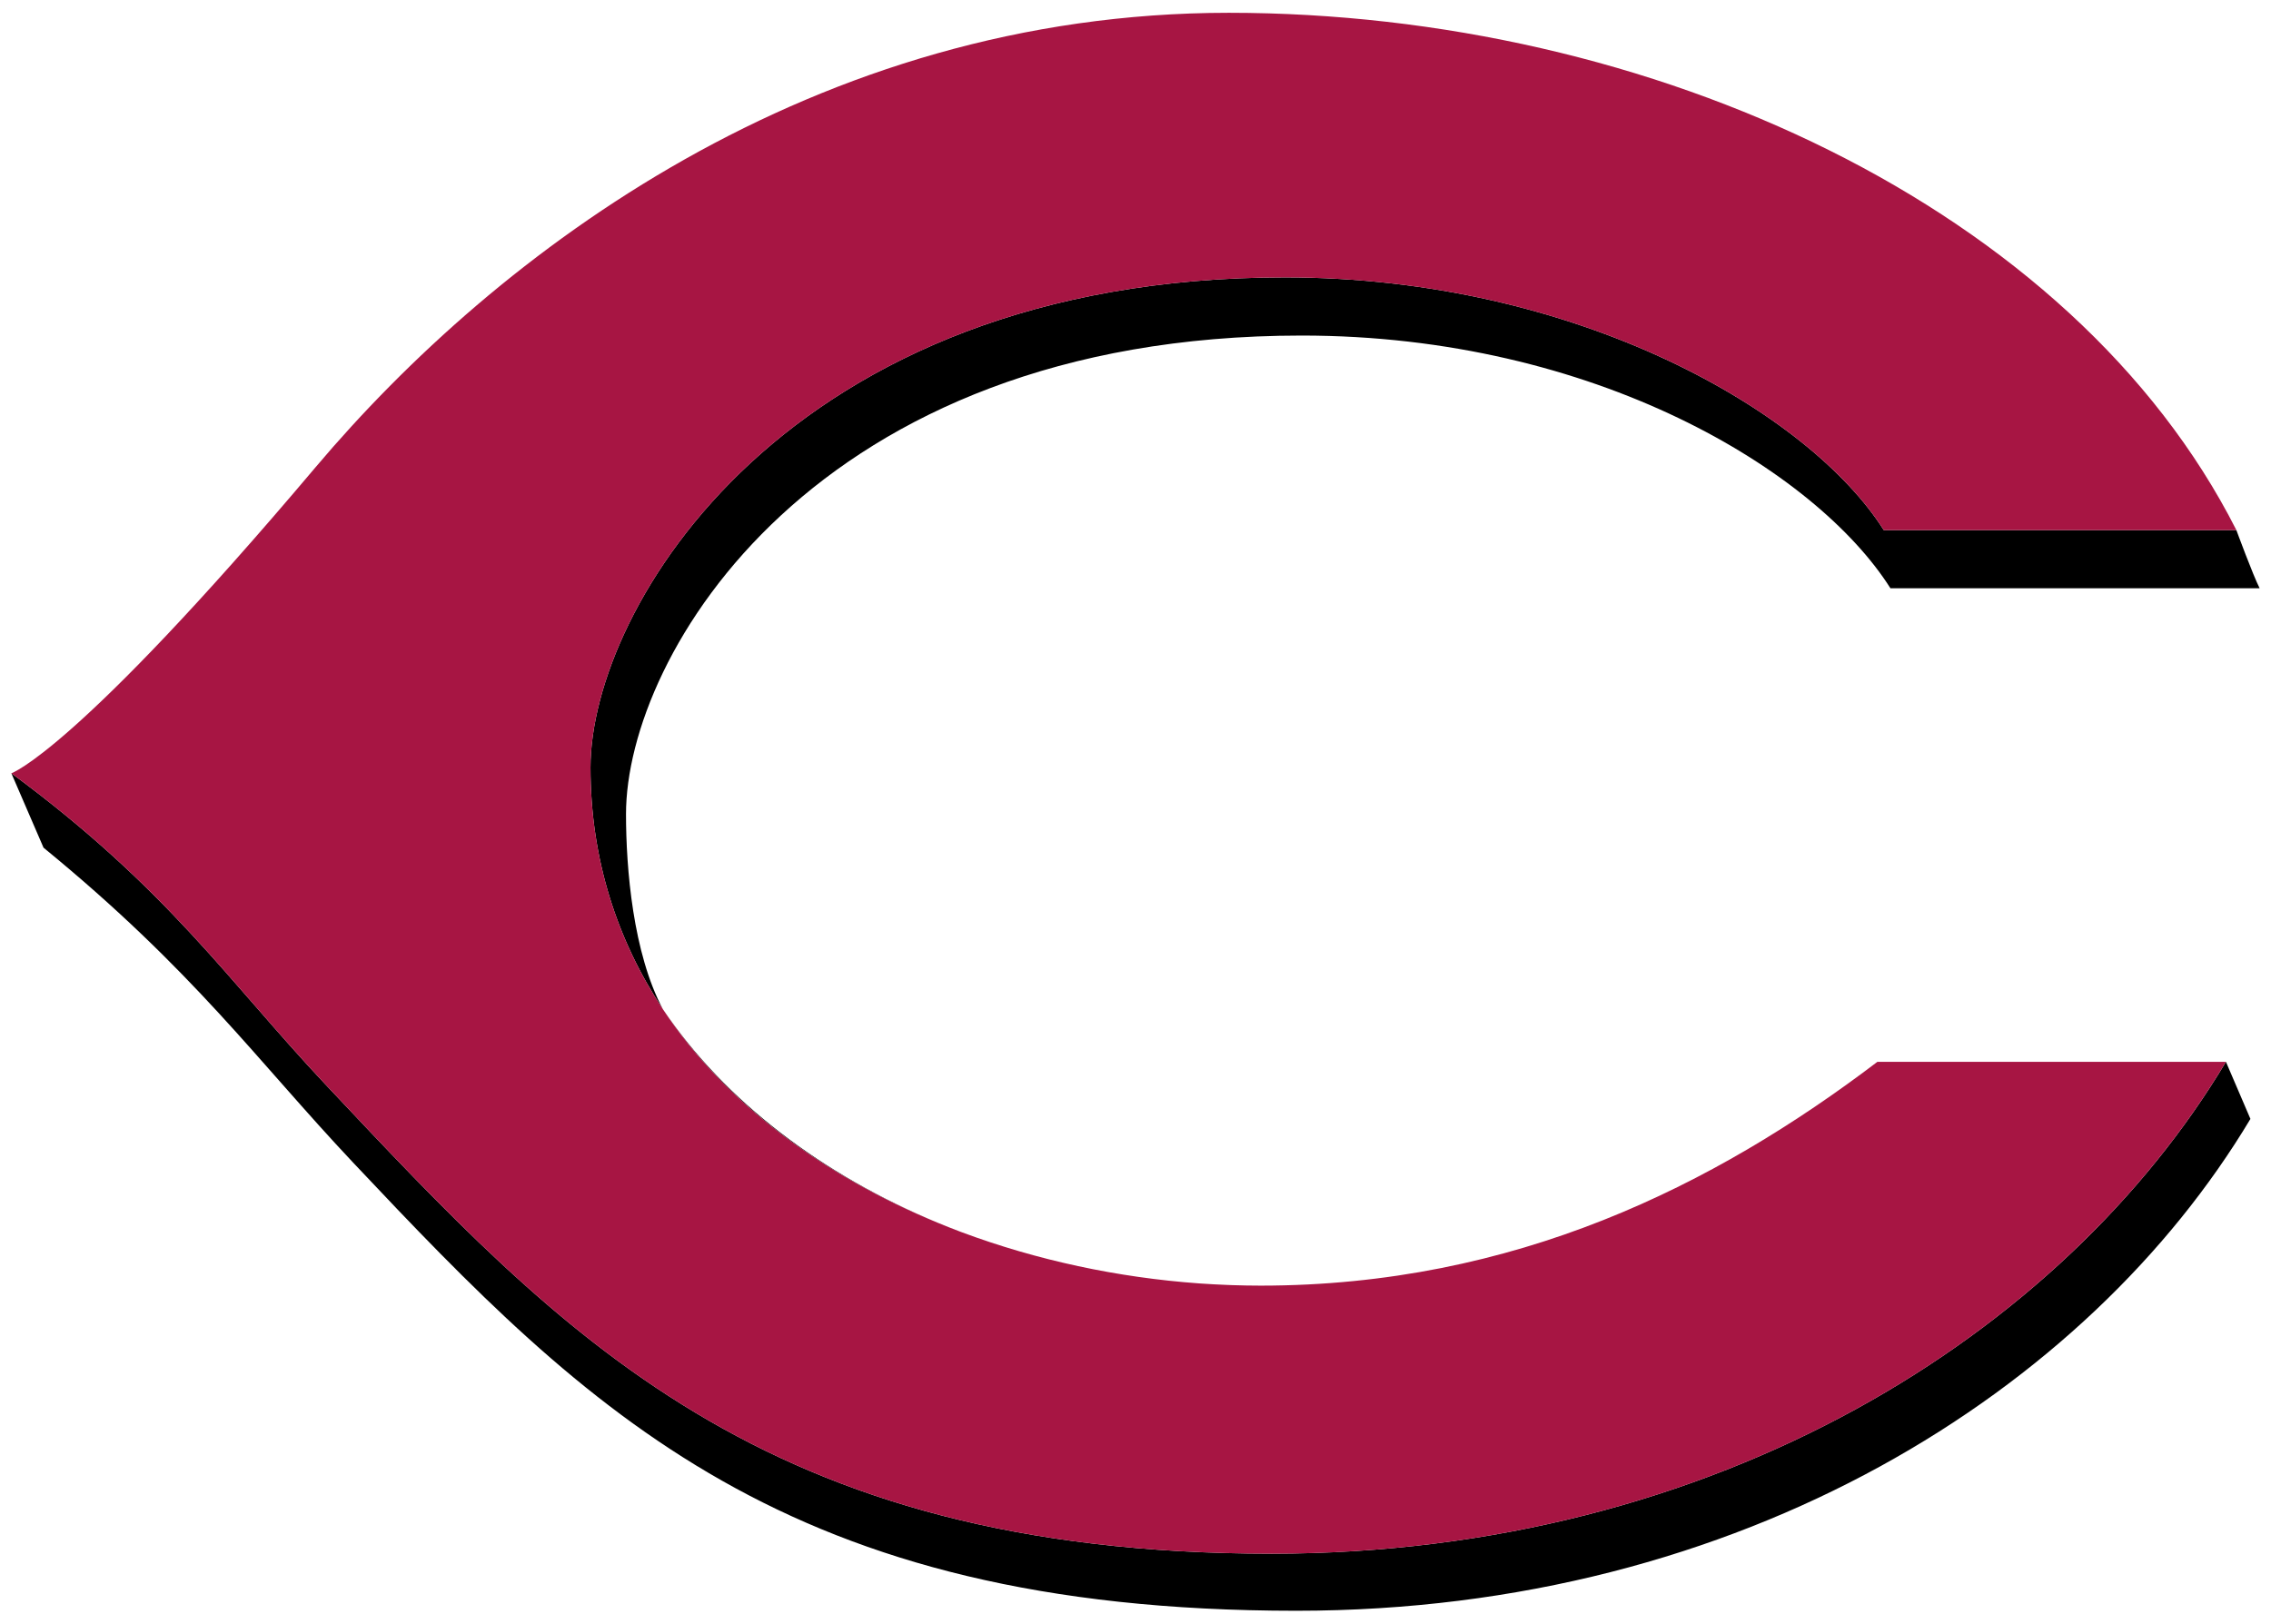
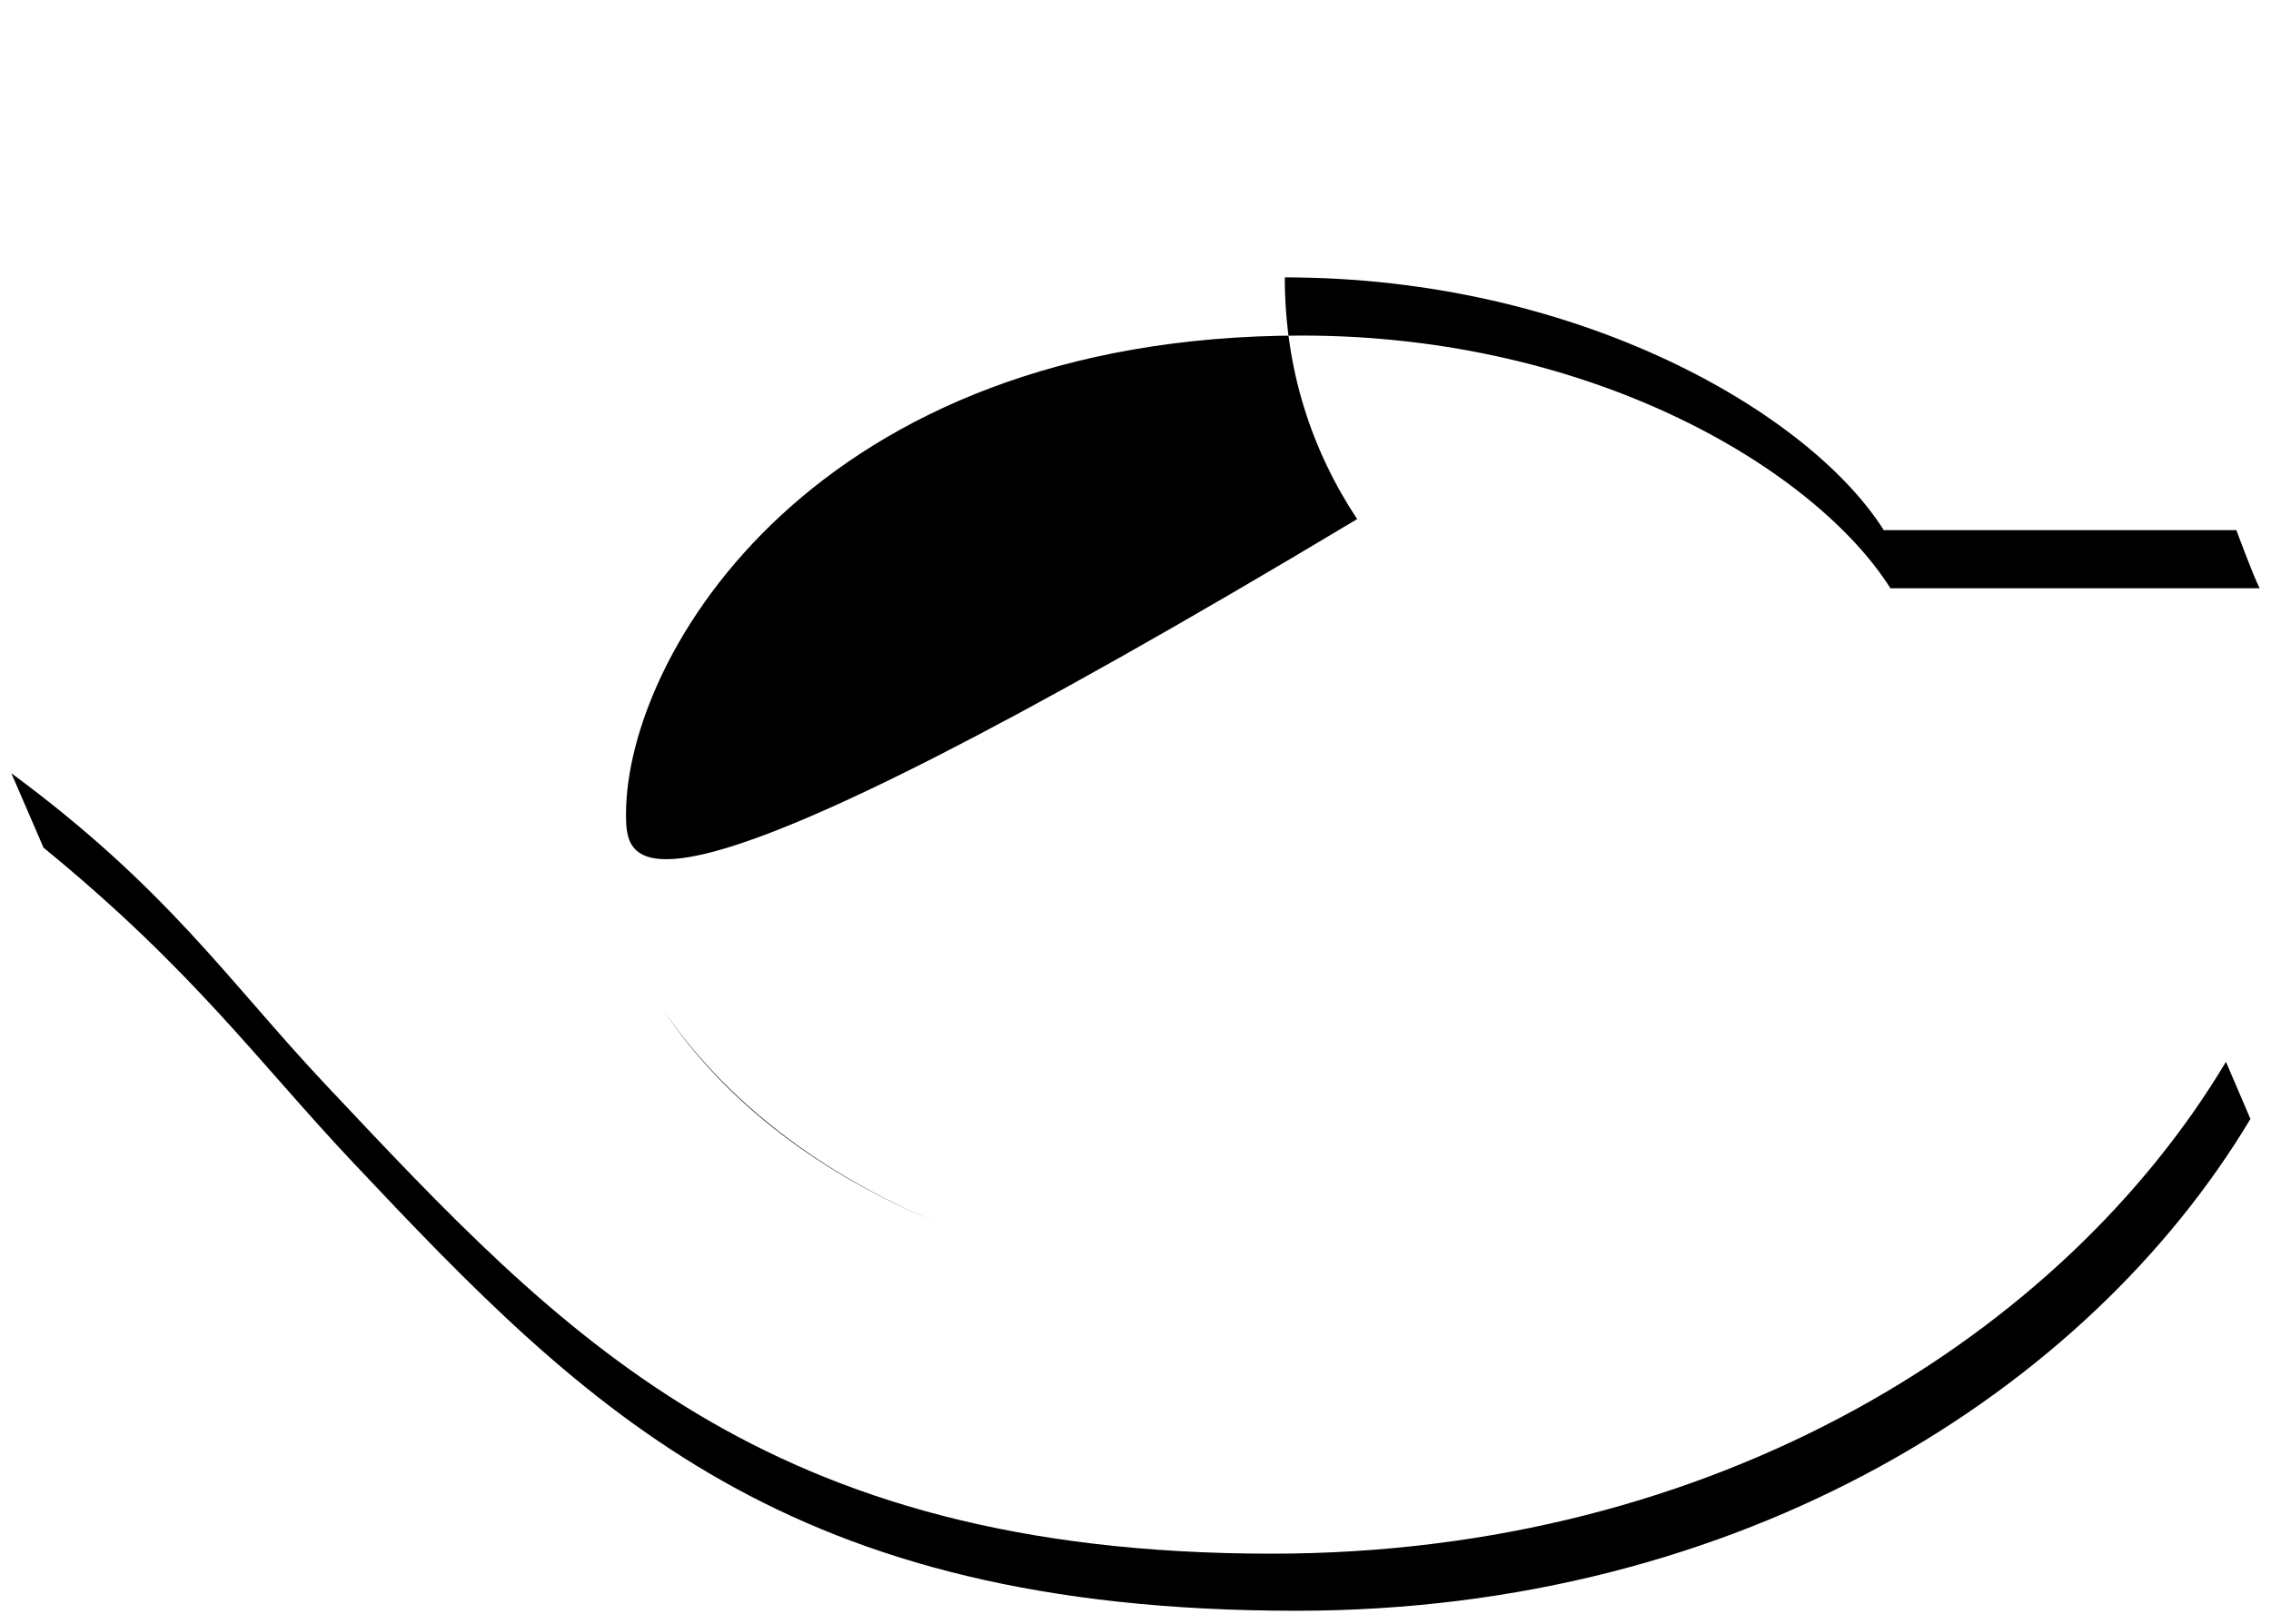
<svg xmlns="http://www.w3.org/2000/svg" version="1.1" id="Layer_1" x="0px" y="0px" width="200px" height="143px" viewBox="0 0 200 143" style="enable-background:new 0 0 200 143;" xml:space="preserve">
-   <path id="color2" d="M82.592,107.701c-10.006-4.113-18.675-10.449-24.203-18.795C63.883,97.041,72.437,103.489,82.592,107.701z   M111.998,136.846c-44.898,0-62.547-19.259-83.338-41.331C20.133,86.456,14.806,78.287,1,68.107l2.833,6.555  c13.274,10.867,18.756,18.708,27.283,27.757c20.791,22.072,38.14,39.455,83.038,39.455c39.3,0,69.725-19.413,84.034-43.322  l-2.156-5.027C181.733,117.423,151.298,136.846,111.998,136.846z M55.131,71.703c0-13.975,16.576-42.148,59.506-42.148  c25.813,0,45.304,11.916,51.849,22.261H199c-0.599-1.179-2.05-5.125-2.05-5.125h-31.054c-6.536-10.344-26.925-22.26-52.748-22.26  c-43.912,0-61.145,29.188-61.145,43.163c0,8.1,2.359,15.223,6.372,21.291C55.749,83.954,55.131,76.516,55.131,71.703z" />
-   <path id="color1" style="fill:#A71543;" d="M165.336,93.524h30.696c-14.299,23.899-44.734,43.322-84.034,43.322  c-44.898,0-62.547-19.259-83.338-41.331C20.133,86.456,14.806,78.287,1,68.107c0,0,5.583-1.827,26.8-26.964  C43.815,22.179,71.707,1.127,108.218,1.127c37.164,0,74.327,17.132,88.733,45.565h-31.054c-6.536-10.344-26.925-22.26-52.748-22.26  c-43.912,0-61.145,29.188-61.145,43.163c0,8.1,2.359,15.223,6.372,21.291c0.005,0.007,0.009,0.014,0.014,0.021  c5.528,8.345,14.197,14.682,24.203,18.795c0.651,0.27,1.309,0.53,1.972,0.781c0.049,0.018,0.099,0.037,0.148,0.056  c6.613,2.466,13.735,3.987,20.874,4.501c0.043,0.004,0.086,0.006,0.13,0.009c0.765,0.053,1.532,0.094,2.303,0.124  c0.166,0.007,0.333,0.014,0.499,0.02c0.83,0.027,1.659,0.044,2.492,0.044C133.374,113.237,150.97,104.439,165.336,93.524z" />
+   <path id="color2" d="M82.592,107.701c-10.006-4.113-18.675-10.449-24.203-18.795C63.883,97.041,72.437,103.489,82.592,107.701z   M111.998,136.846c-44.898,0-62.547-19.259-83.338-41.331C20.133,86.456,14.806,78.287,1,68.107l2.833,6.555  c13.274,10.867,18.756,18.708,27.283,27.757c20.791,22.072,38.14,39.455,83.038,39.455c39.3,0,69.725-19.413,84.034-43.322  l-2.156-5.027C181.733,117.423,151.298,136.846,111.998,136.846z M55.131,71.703c0-13.975,16.576-42.148,59.506-42.148  c25.813,0,45.304,11.916,51.849,22.261H199c-0.599-1.179-2.05-5.125-2.05-5.125h-31.054c-6.536-10.344-26.925-22.26-52.748-22.26  c0,8.1,2.359,15.223,6.372,21.291C55.749,83.954,55.131,76.516,55.131,71.703z" />
</svg>